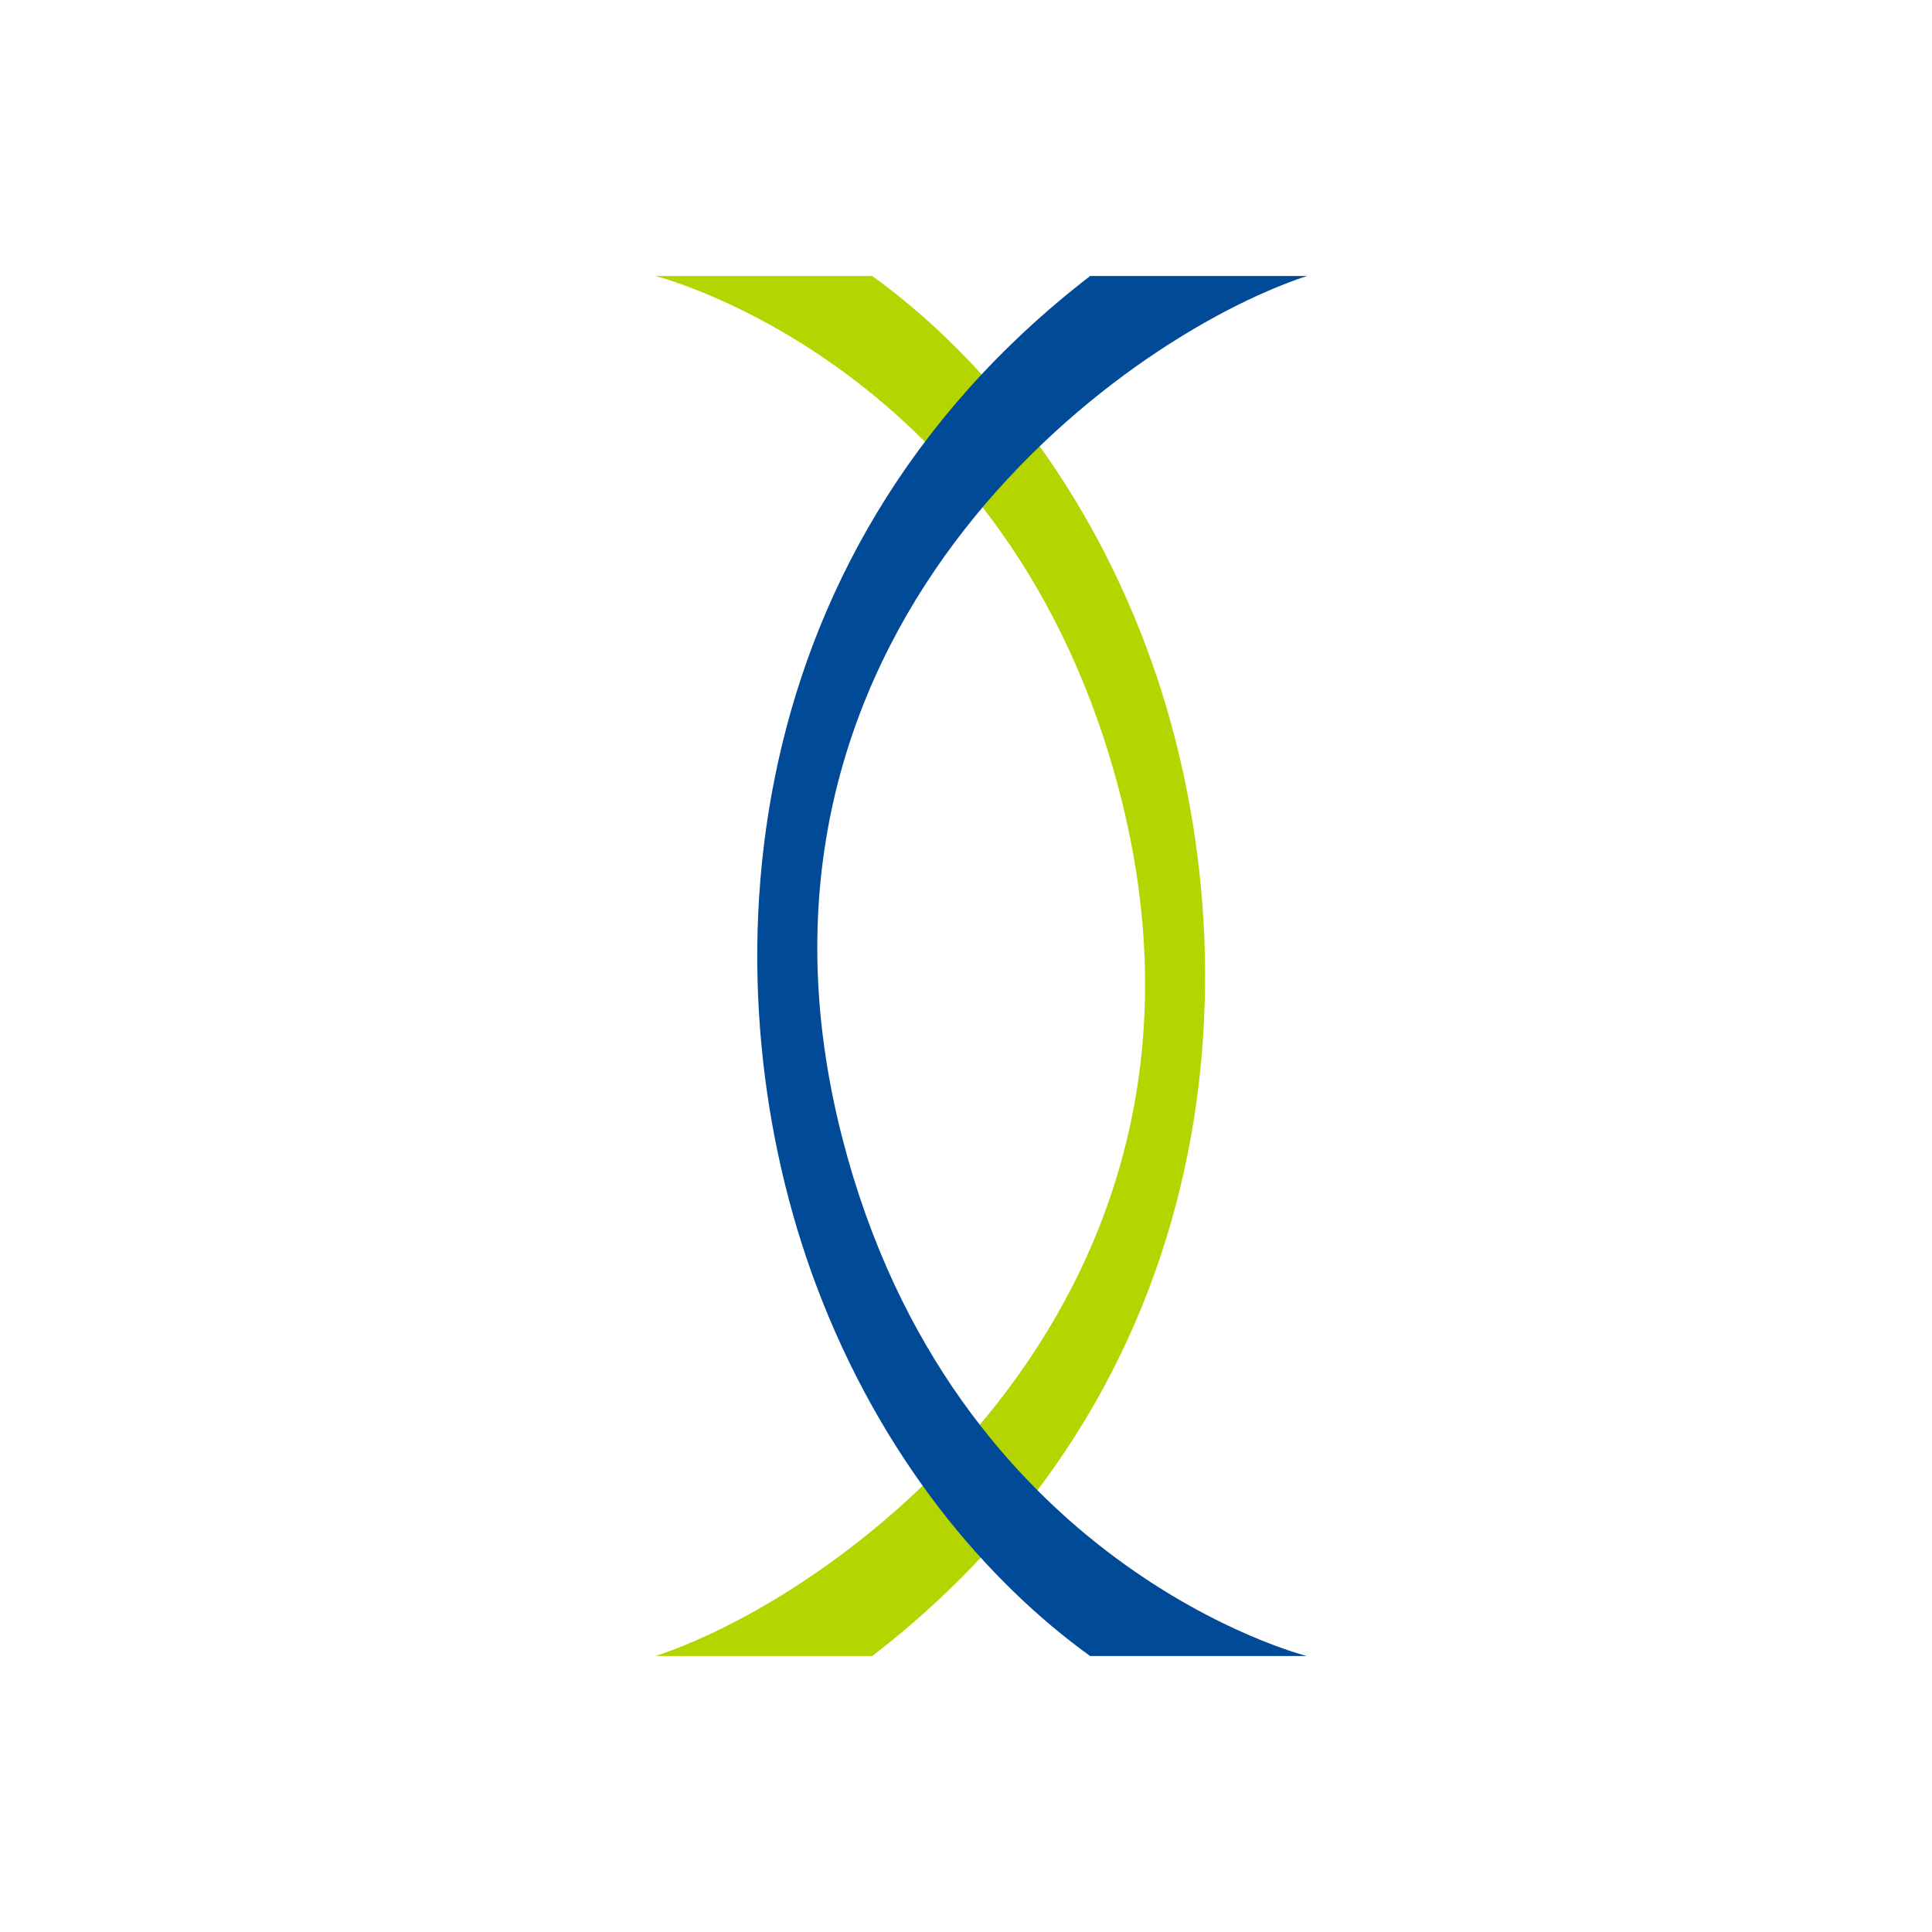
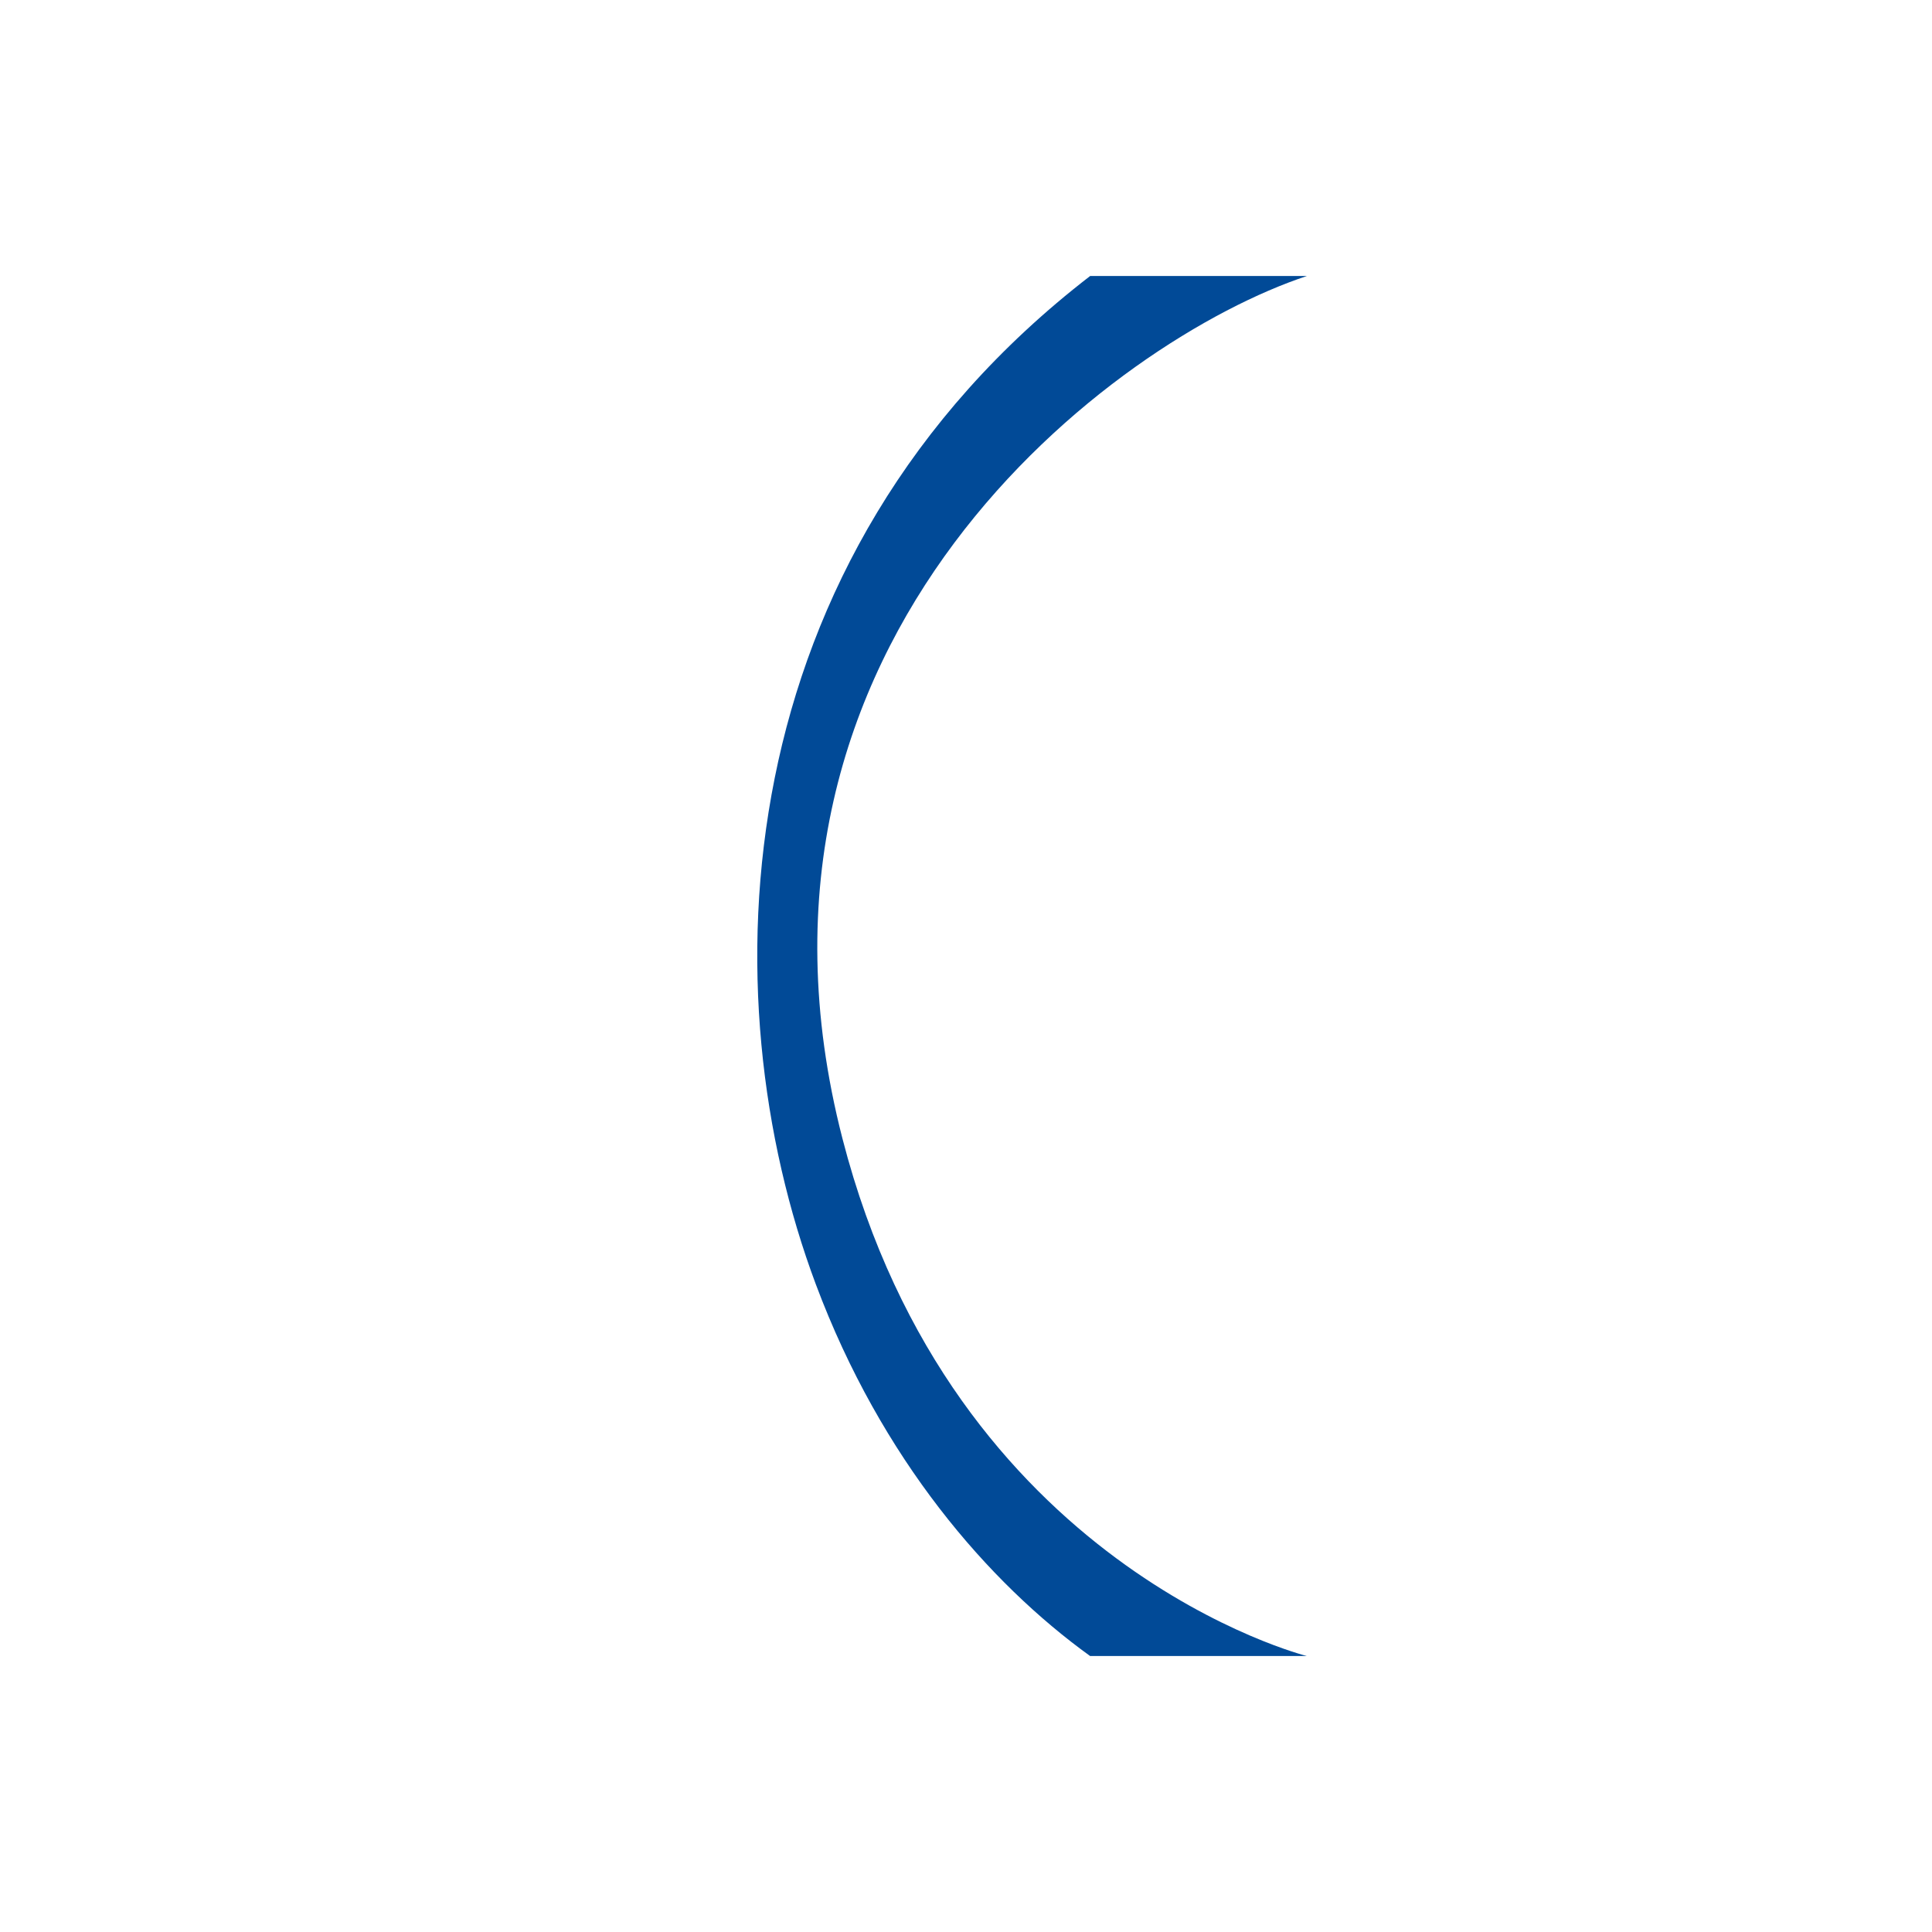
<svg xmlns="http://www.w3.org/2000/svg" width="44" height="44" viewBox="0 0 44 44" fill="none">
-   <rect width="44" height="44" fill="white" />
-   <path d="M19.865 6.286H14.929C14.929 6.286 22.987 8.301 25.506 18.072C28.451 29.499 19.294 36.27 14.929 37.715H19.865C28.225 31.268 28.577 21.335 26.11 14.748C24.619 10.766 22.179 7.956 19.865 6.286Z" fill="#B4D500" />
  <path d="M24.827 37.715H29.763C29.763 37.715 21.704 35.7 19.186 25.929C16.241 14.501 25.398 7.73 29.763 6.286H24.827C16.467 12.733 16.114 22.665 18.581 29.252C20.072 33.234 22.511 36.045 24.827 37.715Z" fill="#014A97" />
</svg>